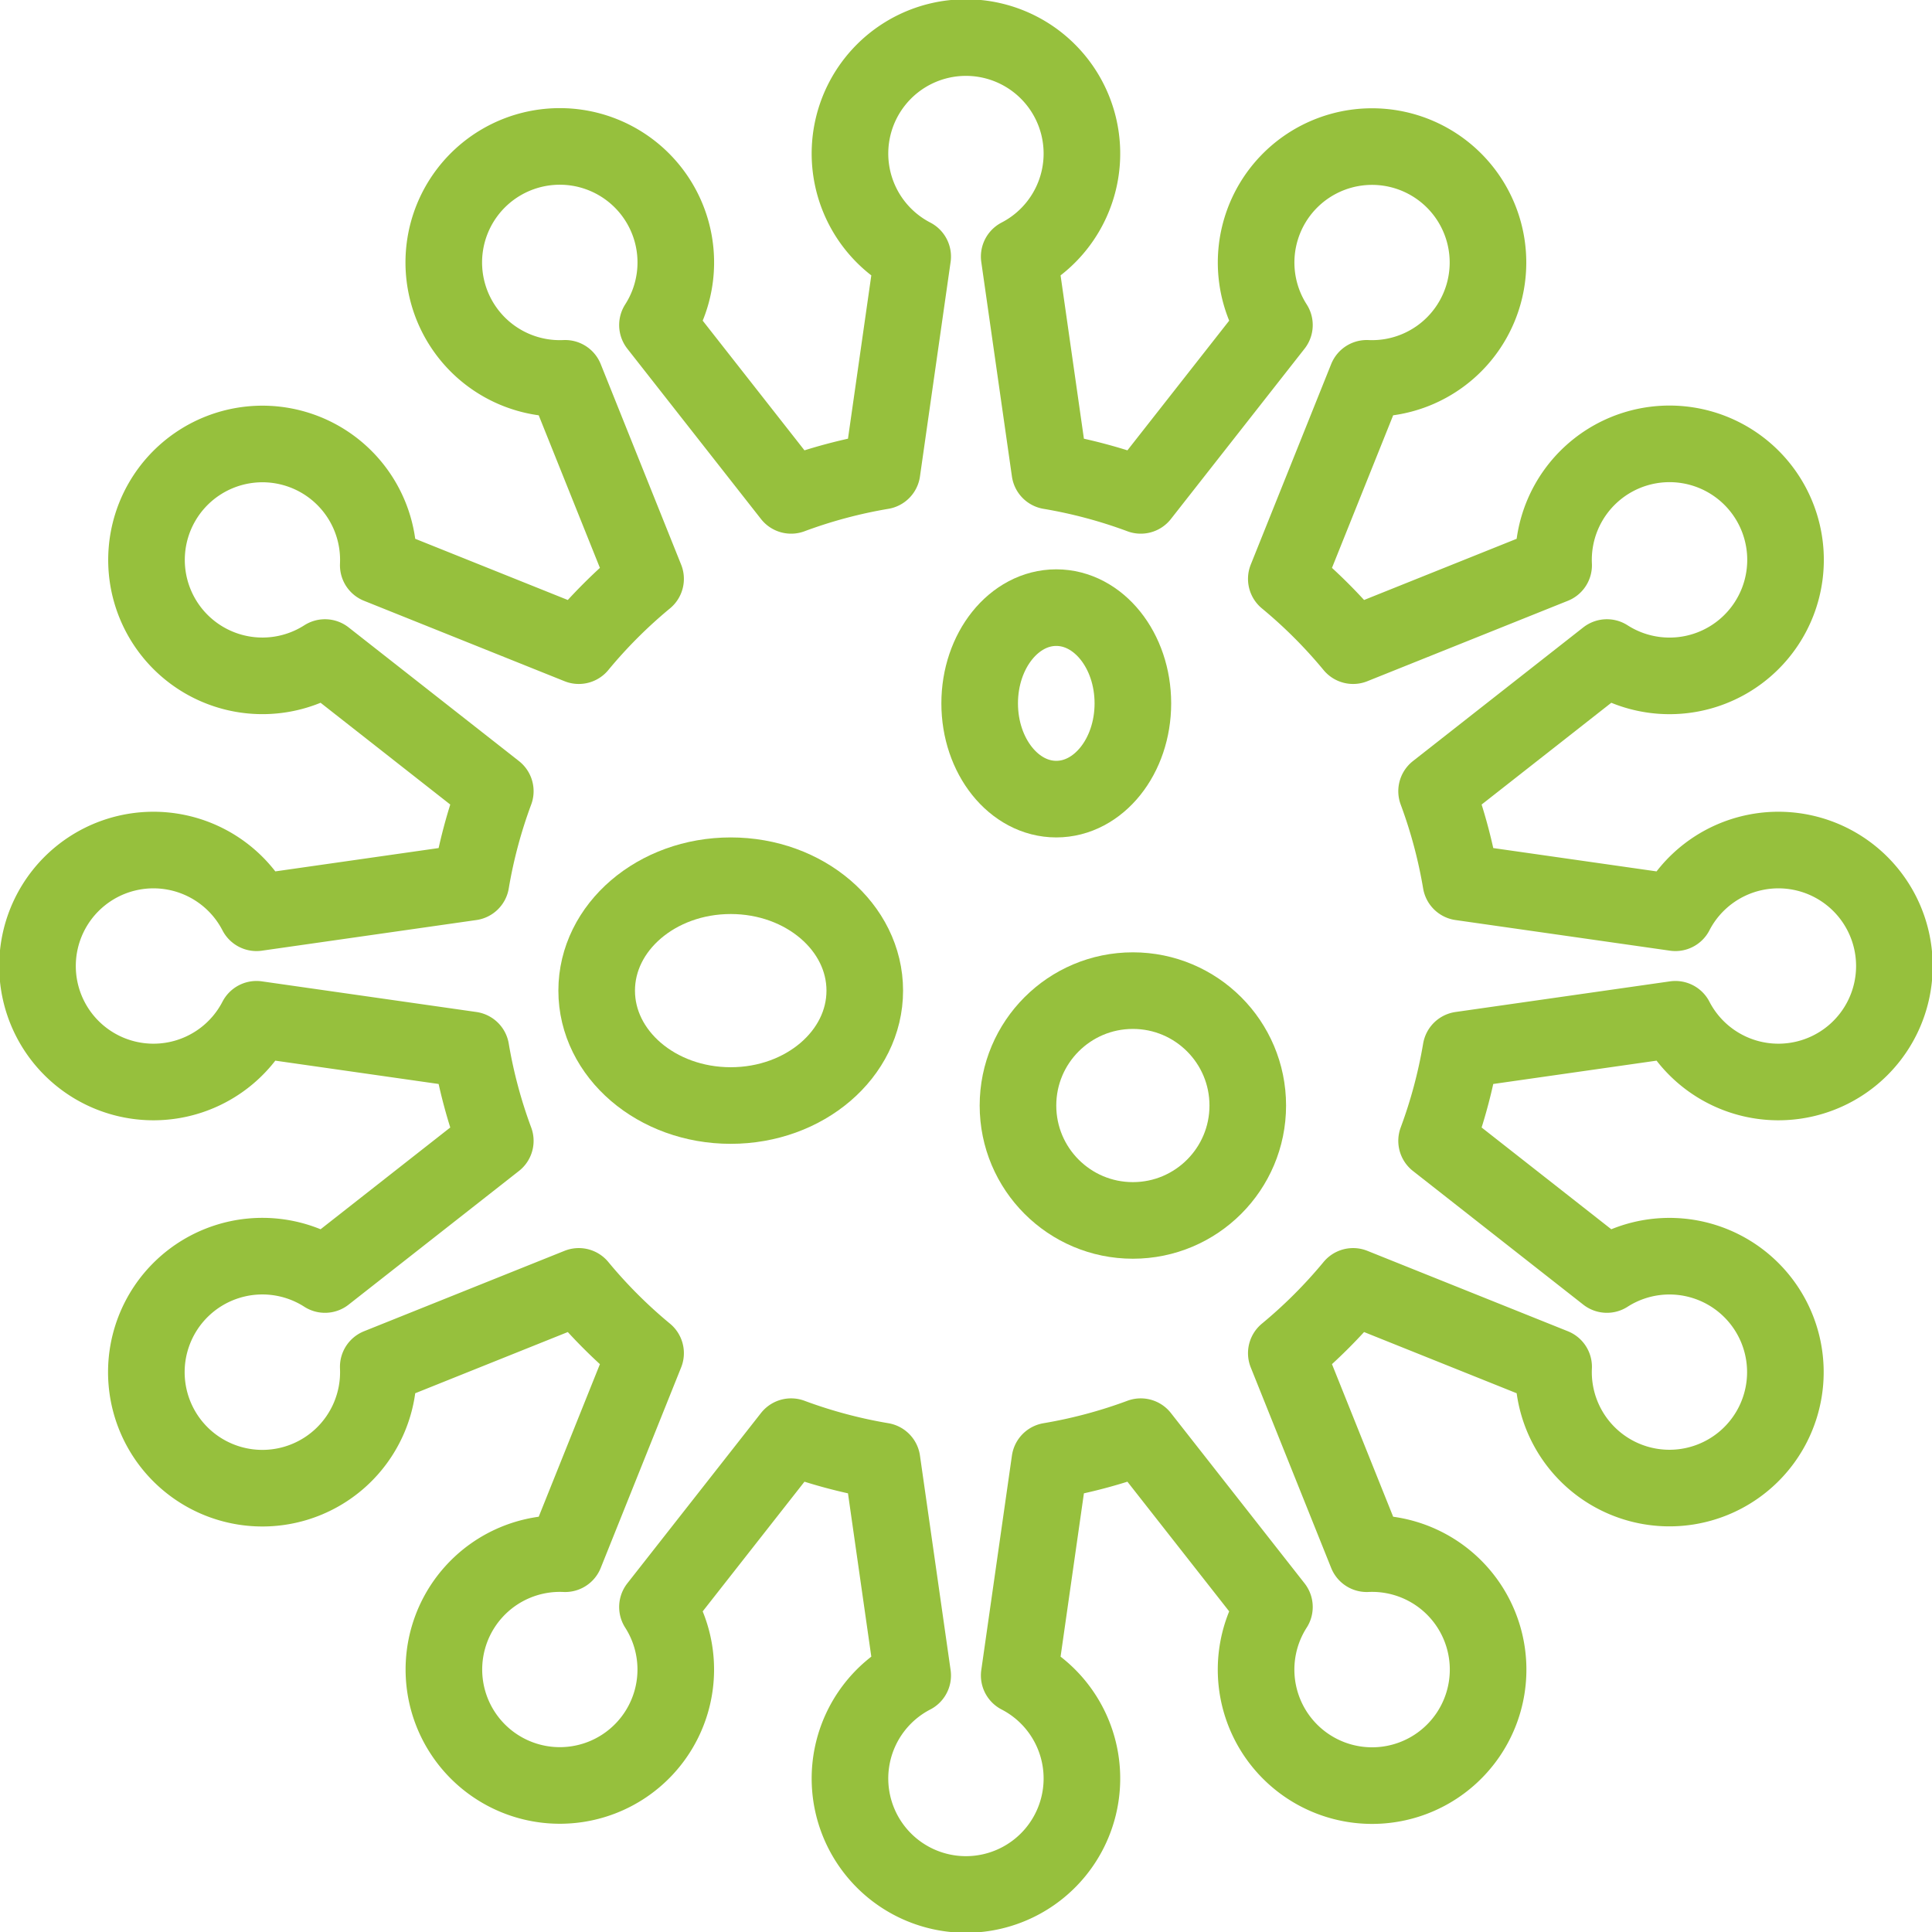
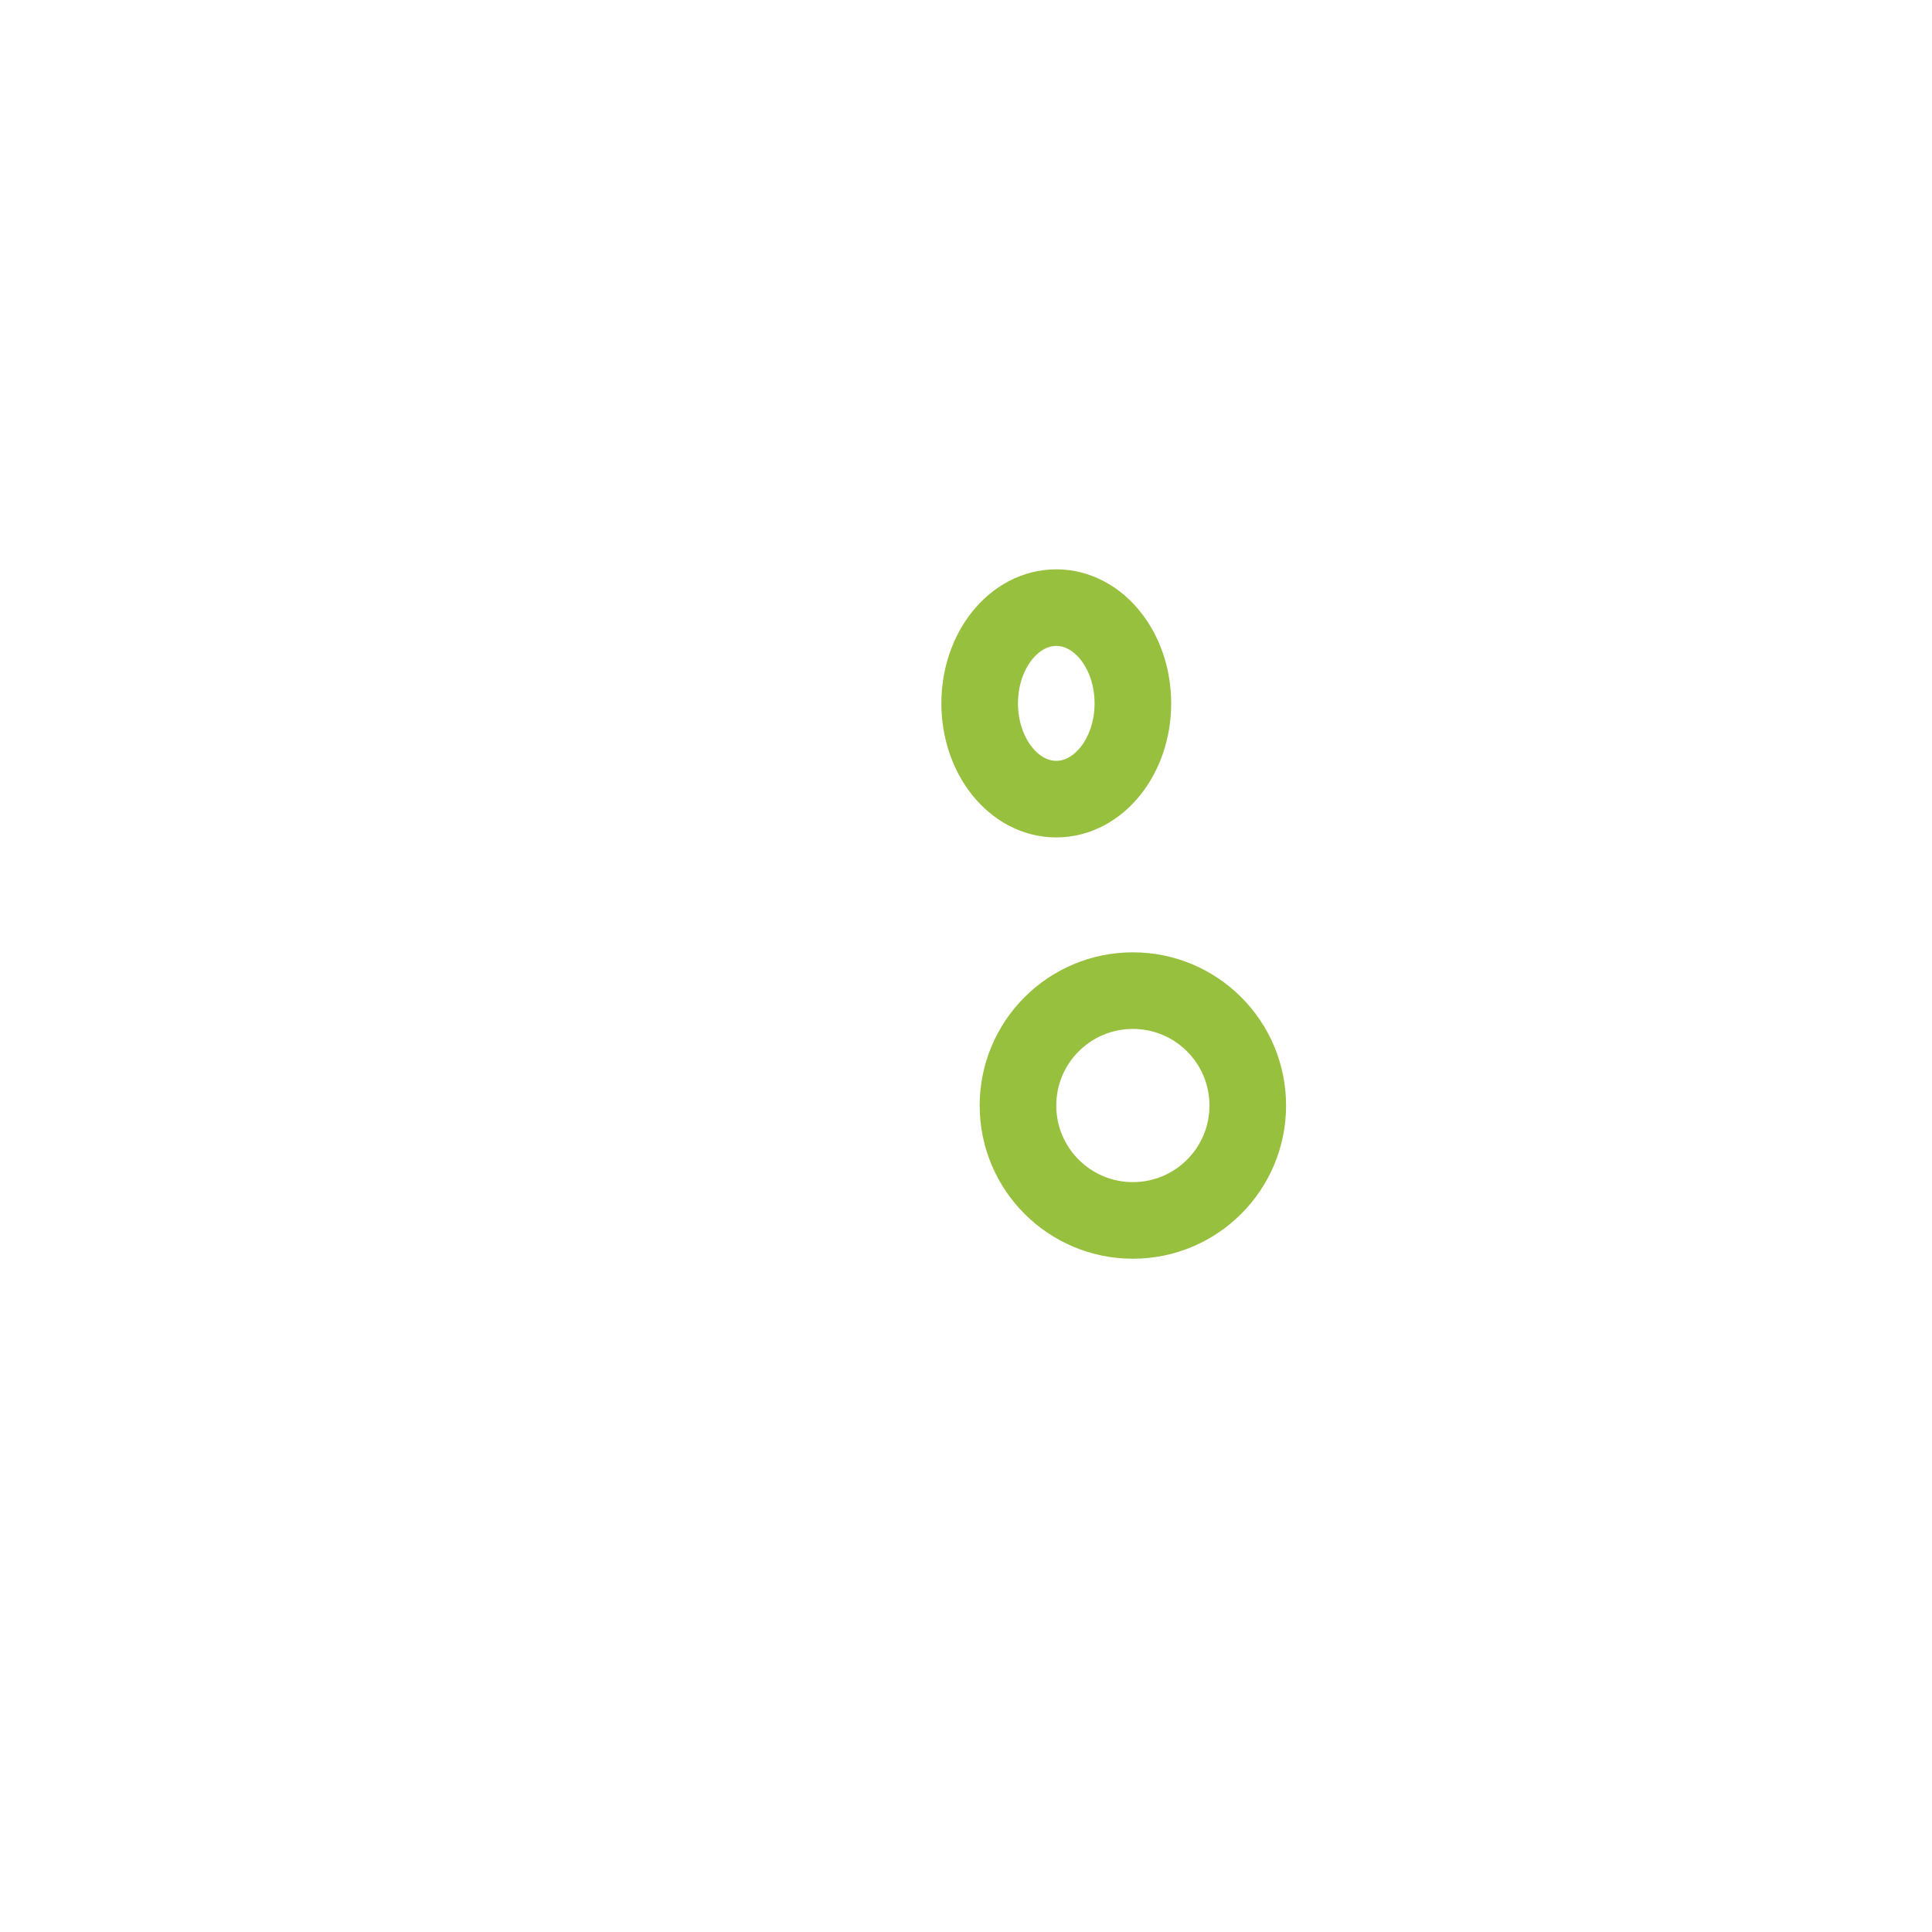
<svg xmlns="http://www.w3.org/2000/svg" width="50.444" height="50.444" viewBox="0 0 50.444 50.444">
  <g id="Group_1079" data-name="Group 1079" transform="translate(-40 -76)">
-     <ellipse id="Ellipse_54" data-name="Ellipse 54" cx="3.5" cy="3" rx="3.5" ry="3" transform="translate(55.579 98.865)" fill="none" stroke="#96c03d" stroke-miterlimit="10" stroke-width="2" />
    <circle id="Ellipse_55" data-name="Ellipse 55" cx="3" cy="3" r="3" transform="translate(66.579 101.865)" fill="none" stroke="#96c03d" stroke-miterlimit="10" stroke-width="2" />
    <ellipse id="Ellipse_56" data-name="Ellipse 56" cx="2" cy="2.5" rx="2" ry="2.5" transform="translate(65.579 91.865)" fill="none" stroke="#96c03d" stroke-miterlimit="10" stroke-width="2" />
-     <path id="Path_1651" data-name="Path 1651" d="M78.144,103.413l5.6-.8a3.028,3.028,0,1,0,0-2.781l-5.6-.8a13.029,13.029,0,0,0-.635-2.374l4.447-3.49a3.029,3.029,0,1,0-1.391-2.41l-5.236,2.1a13.062,13.062,0,0,0-1.744-1.744l2.1-5.236a3.027,3.027,0,1,0-2.41-1.391l-3.49,4.447a13.029,13.029,0,0,0-2.374-.635l-.8-5.6a3.028,3.028,0,1,0-2.781,0l-.8,5.6a13.029,13.029,0,0,0-2.374.635l-3.49-4.447a3.029,3.029,0,1,0-2.41,1.391l2.1,5.236a13.062,13.062,0,0,0-1.744,1.744l-5.236-2.1a3.027,3.027,0,1,0-1.391,2.41l4.447,3.49a13.028,13.028,0,0,0-.635,2.374l-5.6.8a3.028,3.028,0,1,0,0,2.781l5.6.8a13.028,13.028,0,0,0,.635,2.374l-4.447,3.49a3.029,3.029,0,1,0,1.391,2.41l5.236-2.1a13.062,13.062,0,0,0,1.744,1.744l-2.1,5.236a3.027,3.027,0,1,0,2.41,1.391l3.49-4.447a13.028,13.028,0,0,0,2.374.635l.8,5.6a3.028,3.028,0,1,0,2.781,0l.8-5.6a13.029,13.029,0,0,0,2.374-.635l3.49,4.447a3.029,3.029,0,1,0,2.41-1.391l-2.1-5.236a13.063,13.063,0,0,0,1.744-1.744l5.236,2.1a3.027,3.027,0,1,0,1.391-2.41l-4.447-3.49A13.029,13.029,0,0,0,78.144,103.413Z" fill="none" stroke="#96c03d" stroke-linecap="round" stroke-linejoin="round" stroke-width="2" />
  </g>
</svg>